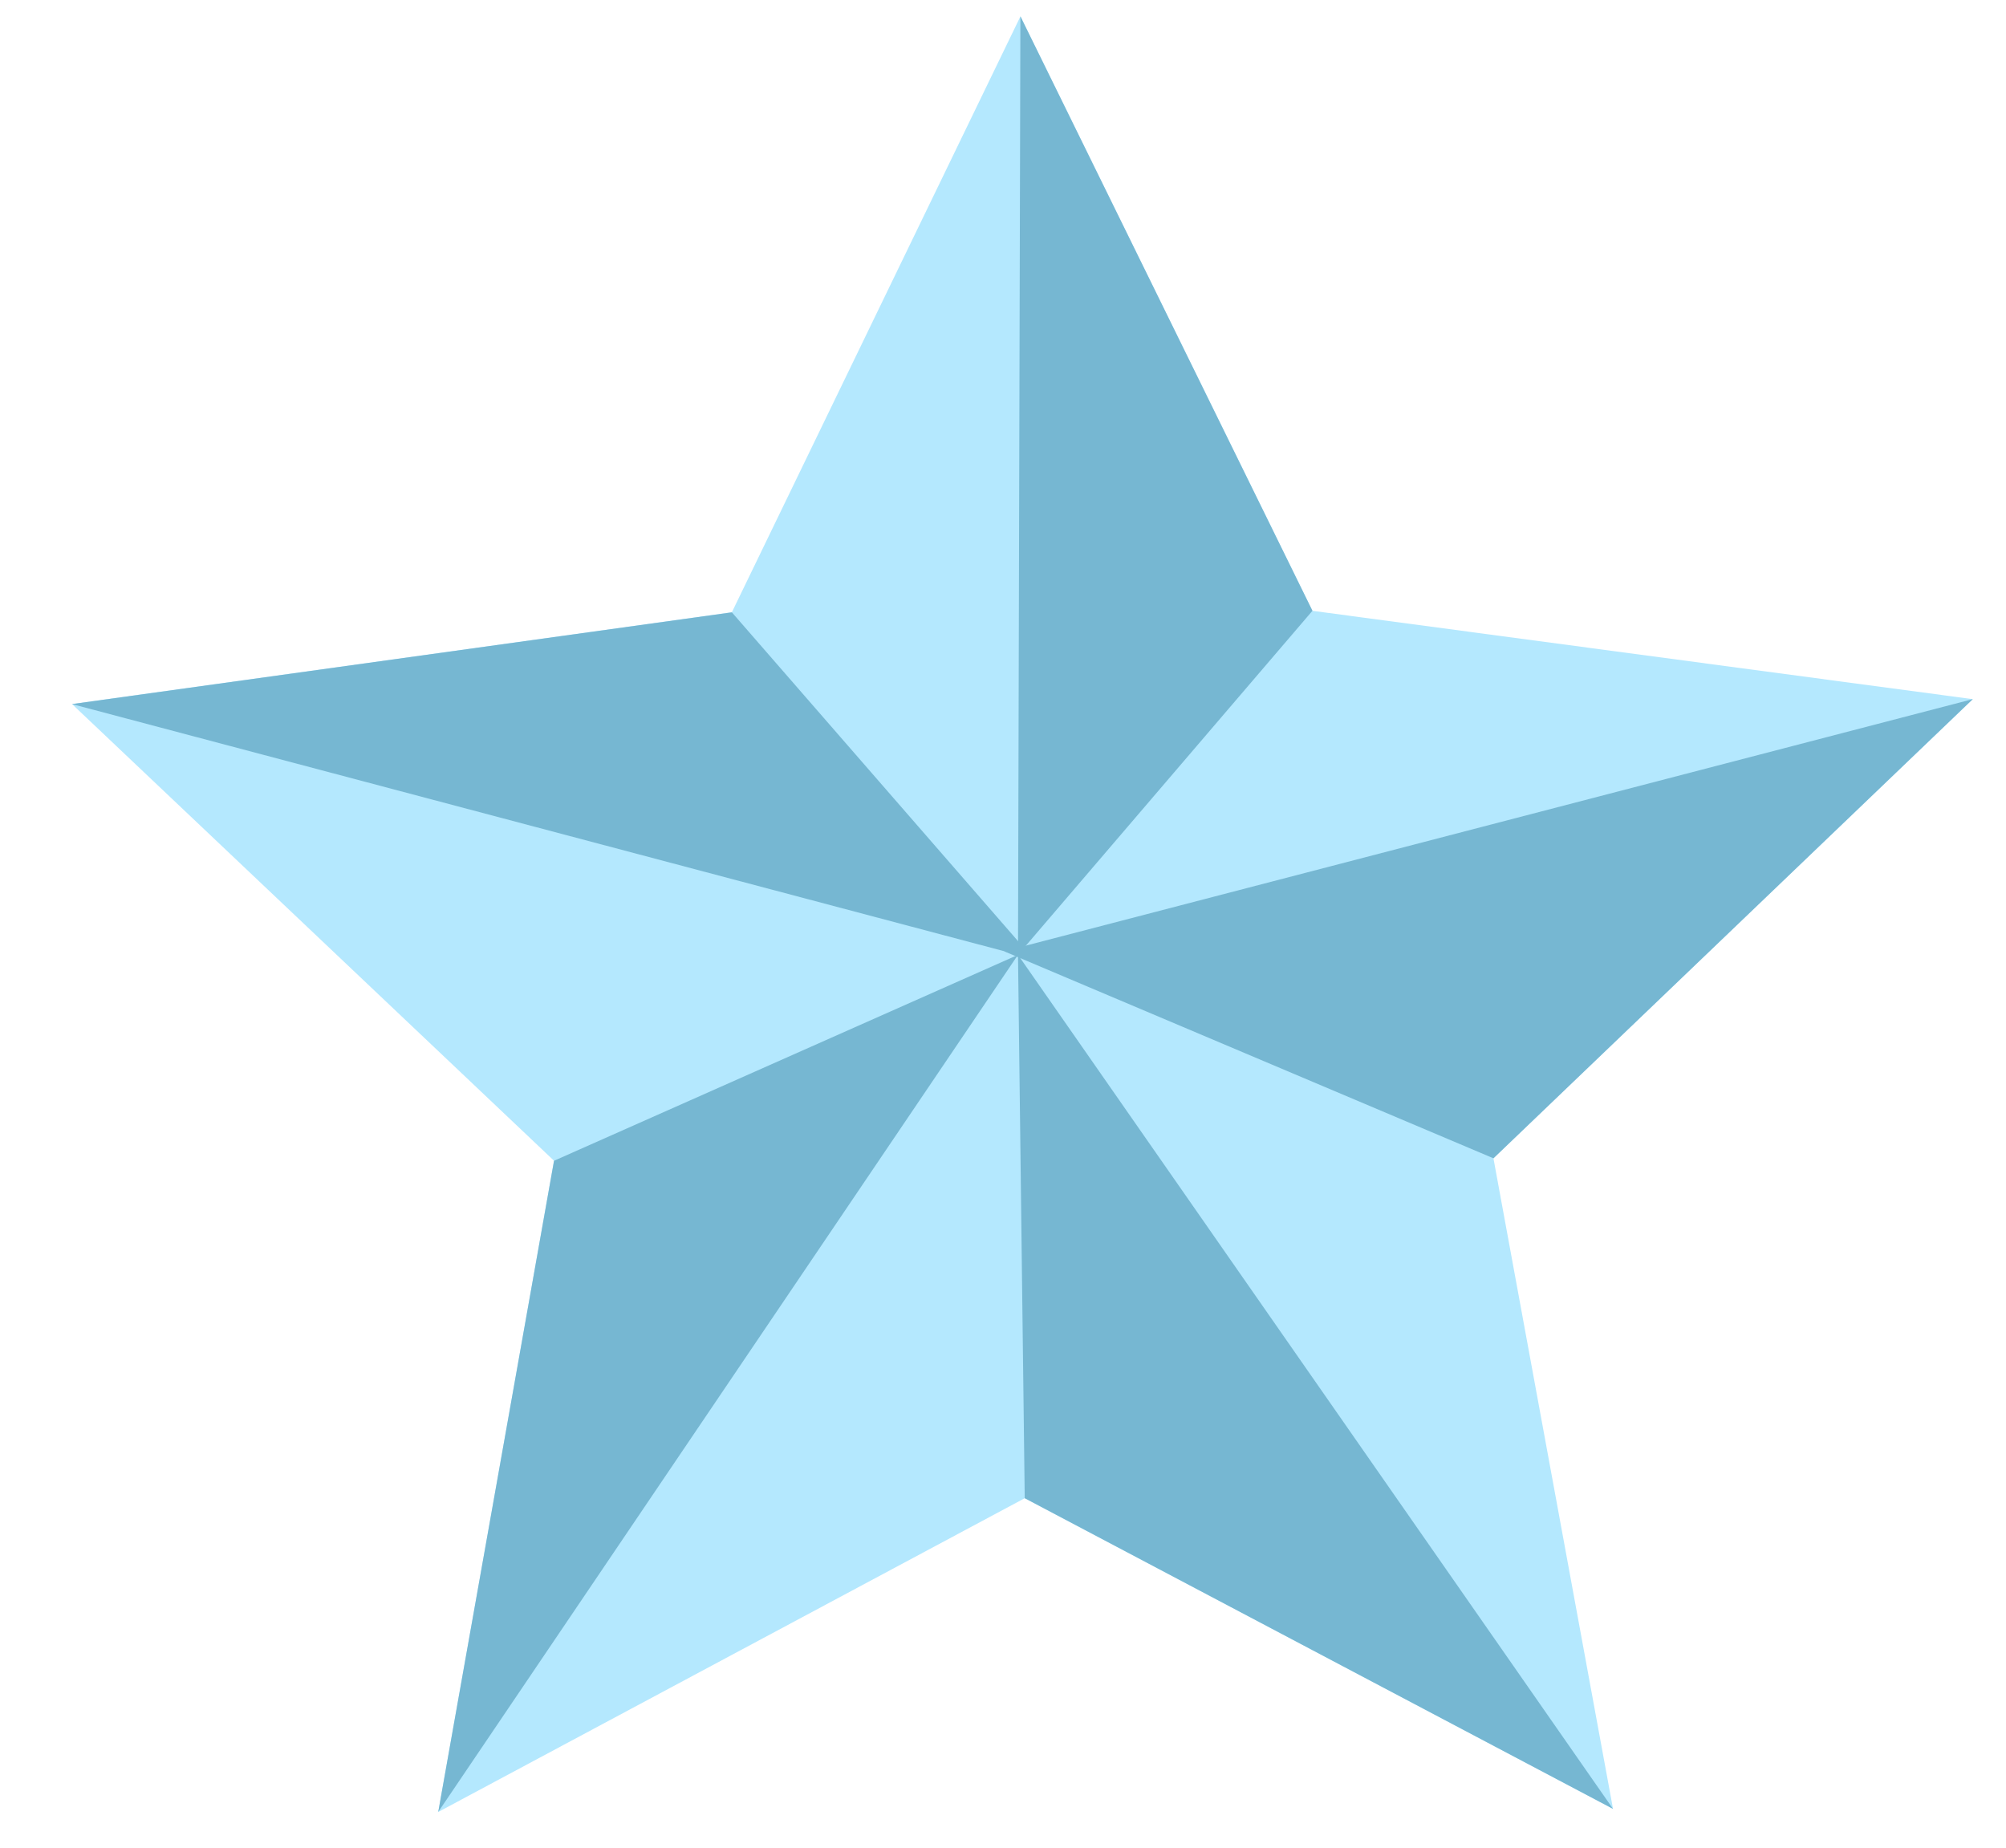
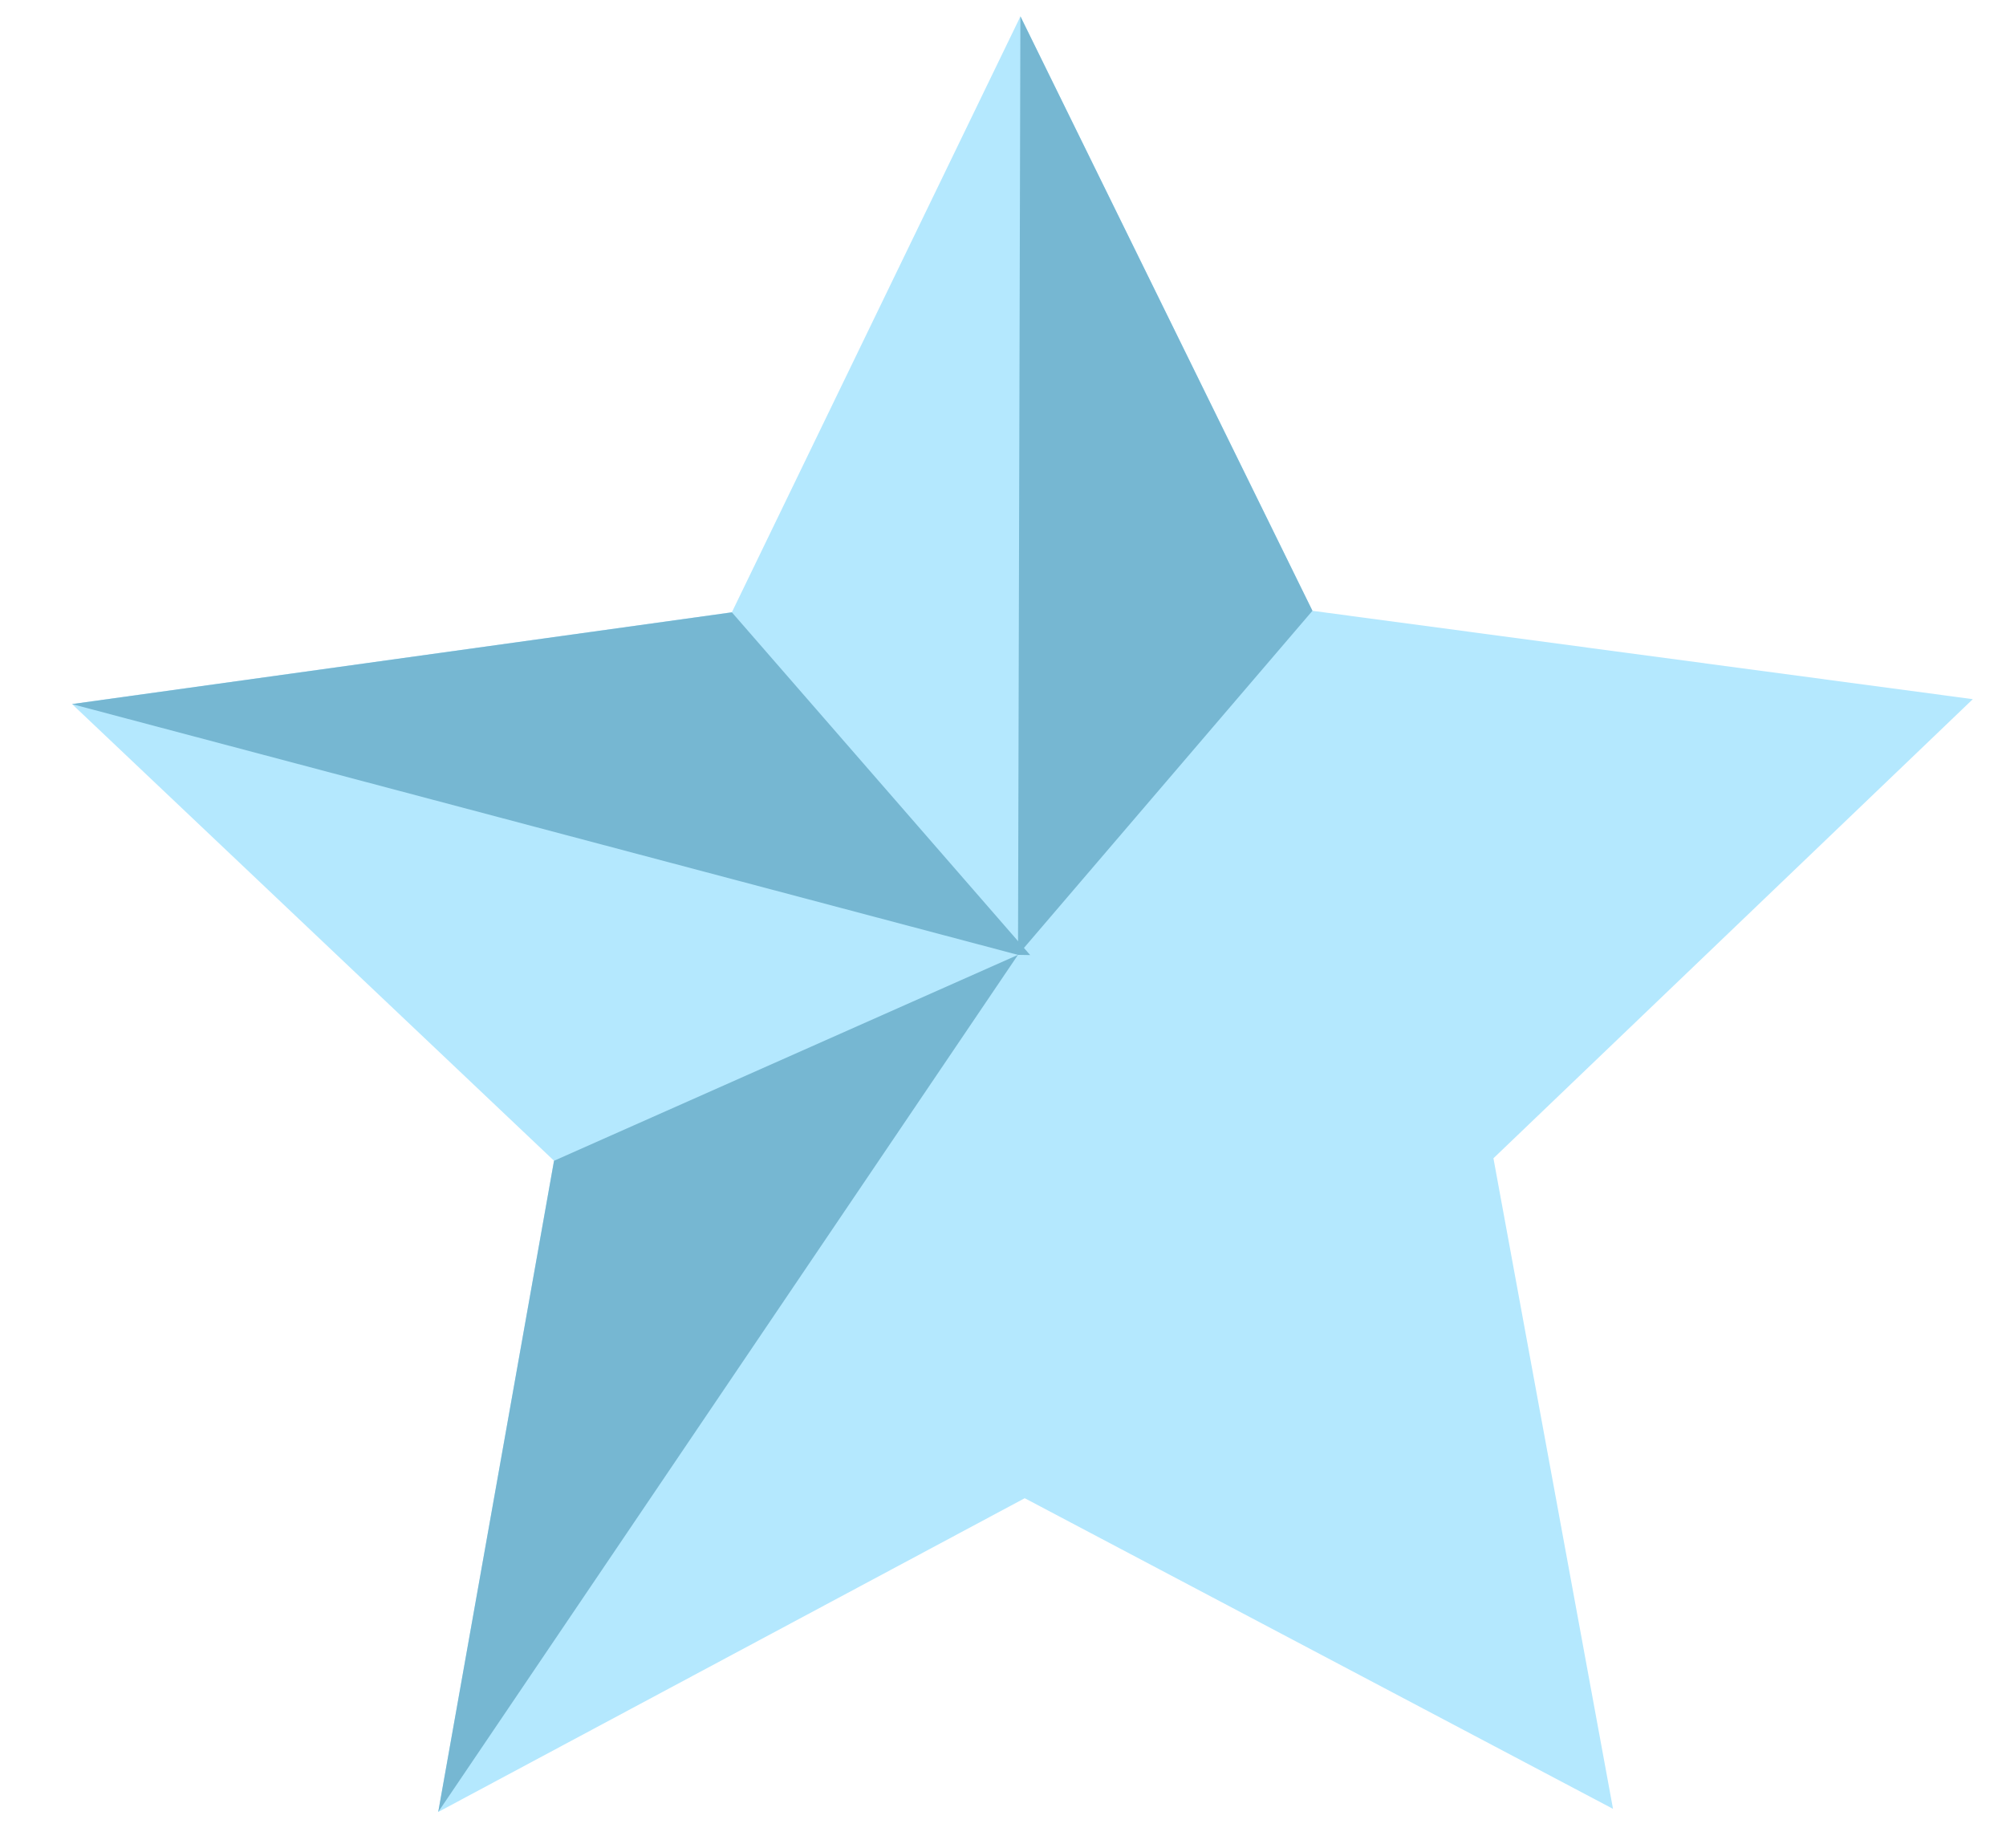
<svg xmlns="http://www.w3.org/2000/svg" width="38px" height="35px" viewBox="0 0 38 35" version="1.1">
  <title>icon_star_lt_blue</title>
  <g id="Page-1" stroke="none" stroke-width="1" fill="none" fill-rule="evenodd">
    <g id="DNA_asset_board" transform="translate(-333, -2260)">
      <g id="icon_star_lt_blue" transform="translate(334, 2260)">
        <polygon id="Path" fill="#B4E8FE" transform="translate(18.296, 17.412) rotate(1) translate(-18.296, -17.412) " points="12.763 11.694 18.032 0.312 23.759 11.474 36.296 12.929 27.368 21.783 29.848 34.065 18.603 28.376 7.599 34.512 9.576 22.14 0.296 13.65" />
        <polygon id="Path-3" fill="#76B7D2" transform="translate(21.038, 9.246) rotate(1) translate(-21.038, -9.246) " points="18.174 0.358 18.439 18.134 23.902 11.52" />
-         <polygon id="Path-4" fill="#76B7D2" transform="translate(27.163, 17.511) rotate(1) translate(-27.163, -17.511) " points="36.295 13.083 18.031 18.179 27.368 21.938" />
-         <polygon id="Path-5" fill="#76B7D2" transform="translate(23.92, 26.176) rotate(1) translate(-23.92, -26.176) " points="18.451 28.475 18.144 18.187 29.696 34.165" />
        <polygon id="Path-6" fill="#76B7D2" transform="translate(12.793, 26.205) rotate(1) translate(-12.793, -26.205) " points="7.444 34.417 18.141 17.993 9.422 22.046" />
        <polyline id="Path-7" fill="#76B7D2" transform="translate(9.456, 14.736) rotate(1) translate(-9.456, -14.736) " points="18.341 17.933 0.341 13.496 12.809 11.54 18.572 17.933" />
      </g>
    </g>
  </g>
</svg>